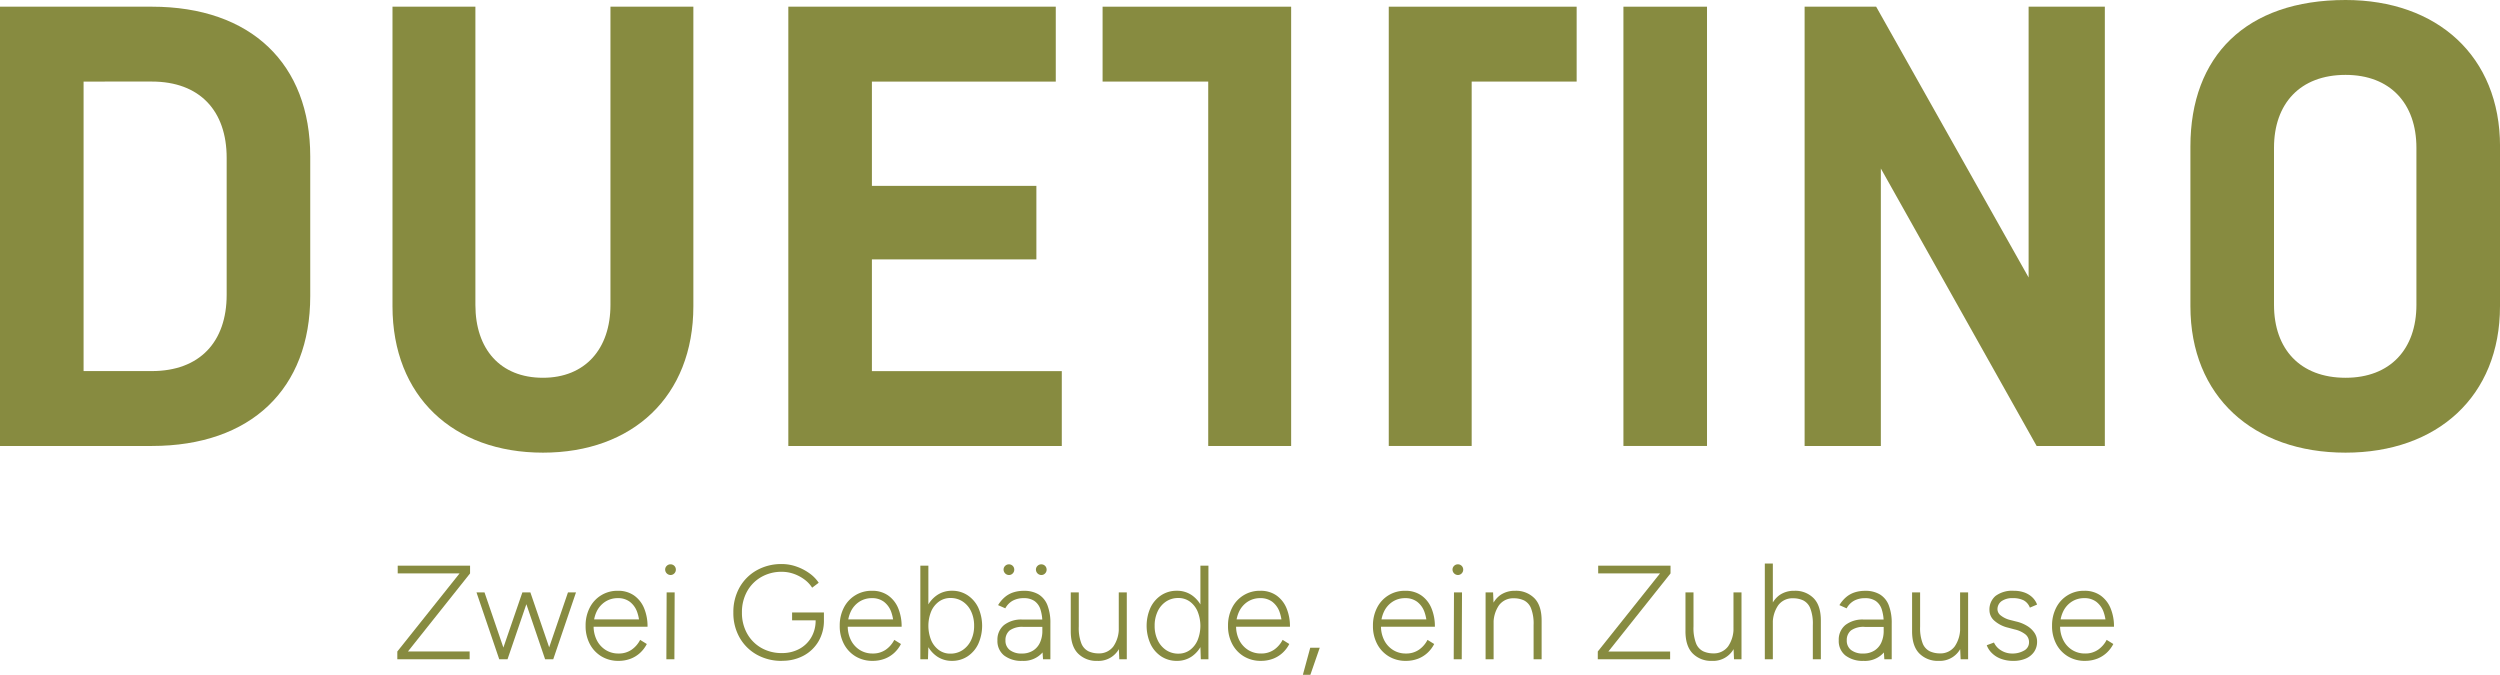
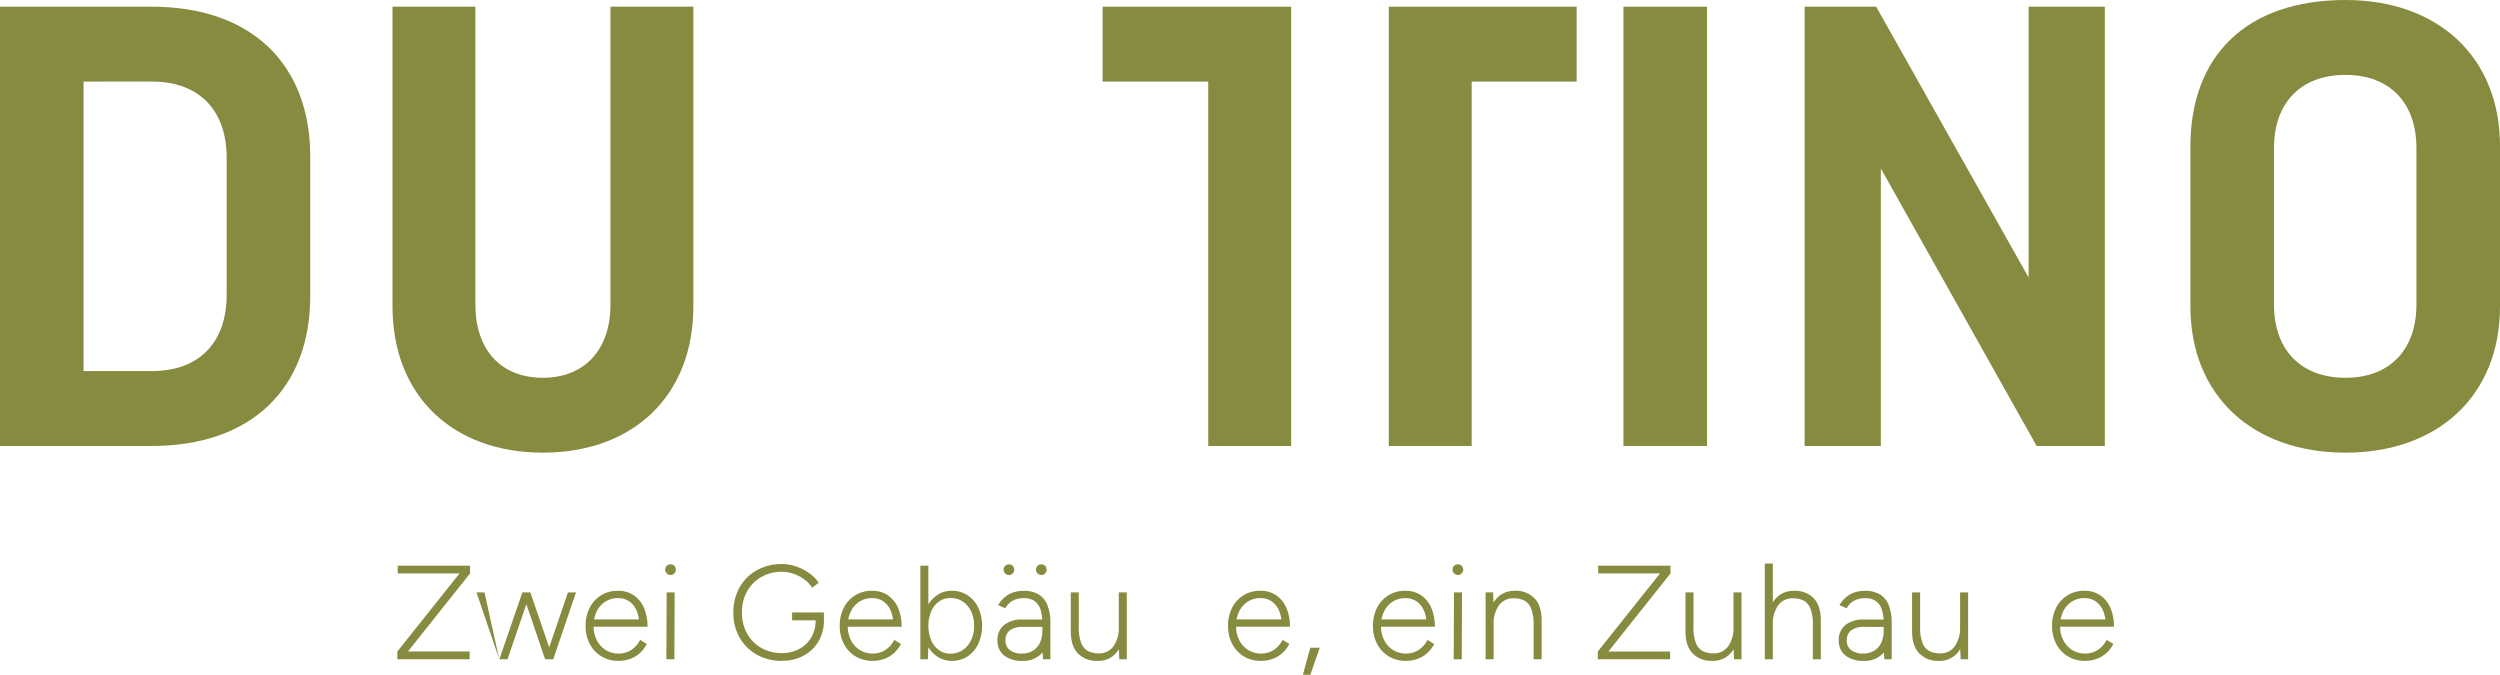
<svg xmlns="http://www.w3.org/2000/svg" width="626.345" height="169.055" viewBox="0 0 626.345 169.055">
  <defs>
    <clipPath id="clip-path">
      <rect id="Rechteck_185" data-name="Rechteck 185" width="626.345" height="169.055" fill="none" />
    </clipPath>
  </defs>
  <g id="Gruppe_1902" data-name="Gruppe 1902" transform="translate(0 0)">
    <g id="Gruppe_1902-2" data-name="Gruppe 1902" transform="translate(0 0)" clip-path="url(#clip-path)">
      <path id="Pfad_6495" data-name="Pfad 6495" d="M77.726,38.425V73.433c0,23.116-14.74,37.525-39.7,37.525H0V.9H38.027c24.959,0,39.7,14.407,39.7,37.525M20.94,19.661V92.194H38.027c12.06,0,18.761-7.371,18.761-19.1V38.758c0-11.727-6.7-19.1-18.761-19.1Z" transform="translate(0 0.775)" fill="#878B40" />
      <path id="Pfad_6496" data-name="Pfad 6496" d="M128.21.9V75.946c0,22.615-15.243,36.685-37.691,36.685S52.829,98.561,52.829,75.946V.9H73.6V75.611c0,11.056,6.2,18.26,16.92,18.26,10.554,0,16.918-7.2,16.918-18.26V.9Z" transform="translate(45.504 0.775)" fill="#878B40" />
-       <path id="Pfad_6497" data-name="Pfad 6497" d="M127.049,64.221V92.2h47.574v18.762H106.108V.9h67.007V19.662H127.049V45.793h41.208V64.221Z" transform="translate(91.397 0.775)" fill="#878B40" />
      <path id="Pfad_6498" data-name="Pfad 6498" d="M148.409,19.662h26.467v91.3h20.773V.9H148.409Z" transform="translate(127.832 0.775)" fill="#878B40" />
      <path id="Pfad_6499" data-name="Pfad 6499" d="M186.927.9V110.956H207.7V19.662H234V.9Z" transform="translate(161.01 0.775)" fill="#878B40" />
      <rect id="Rechteck_184" data-name="Rechteck 184" width="20.94" height="110.056" transform="translate(406.73 1.675)" fill="#878B40" />
      <path id="Pfad_6500" data-name="Pfad 6500" d="M318.118,110.956H301.03L262,41.437v69.52H242.9V.9h17.925L299.02,68.743V.9h19.1Z" transform="translate(209.224 0.776)" fill="#878B40" />
      <path id="Pfad_6501" data-name="Pfad 6501" d="M372.391,76.721c0,22.615-15.747,36.685-38.7,36.685-23.118,0-38.863-14.07-38.863-36.685V36.685C294.832,14.07,308.736,0,333.7,0c22.949,0,38.7,14.07,38.7,36.685Zm-56.621-.335c0,11.056,6.533,18.26,17.925,18.26,11.222,0,17.755-7.2,17.755-18.26V37.02c0-11.056-6.533-18.258-17.755-18.258-11.392,0-17.925,7.2-17.925,18.258Z" transform="translate(253.954 0)" fill="#878B40" />
      <path id="Pfad_6502" data-name="Pfad 6502" d="M55.255,98.751l-1.776-1.106L69.93,77.007l1.776,1.072Zm-1.776-1.106H71.6v1.943H53.479Zm.1-21.51H71.705v1.943H53.58Z" transform="translate(46.064 65.58)" fill="#878B40" />
-       <path id="Pfad_6503" data-name="Pfad 6503" d="M69.833,96.488l-5.7-16.752h2.01l5.729,16.752Zm.033,0,5.763-16.752h2.01L71.91,96.488Zm11.458,0-5.7-16.752h2.01l5.729,16.752Zm0,0,5.729-16.752h2.01l-5.7,16.752Z" transform="translate(55.245 68.681)" fill="#878B40" />
+       <path id="Pfad_6503" data-name="Pfad 6503" d="M69.833,96.488l-5.7-16.752h2.01Zm.033,0,5.763-16.752h2.01L71.91,96.488Zm11.458,0-5.7-16.752h2.01l5.729,16.752Zm0,0,5.729-16.752h2.01l-5.7,16.752Z" transform="translate(55.245 68.681)" fill="#878B40" />
      <path id="Pfad_6504" data-name="Pfad 6504" d="M87.065,97.076a8.086,8.086,0,0,1-4.272-1.122,7.874,7.874,0,0,1-2.915-3.1A9.523,9.523,0,0,1,78.823,88.3a9.659,9.659,0,0,1,1.039-4.557A7.709,7.709,0,0,1,86.9,79.52a6.885,6.885,0,0,1,4.037,1.156,7.286,7.286,0,0,1,2.53,3.183,11.761,11.761,0,0,1,.871,4.674h-2.01a10.558,10.558,0,0,0-.6-3.719,5.533,5.533,0,0,0-1.809-2.528,4.823,4.823,0,0,0-3.015-.921,5.687,5.687,0,0,0-3.149.886A6.013,6.013,0,0,0,81.6,84.7a8.017,8.017,0,0,0-.771,3.6,7.753,7.753,0,0,0,.8,3.6,6.167,6.167,0,0,0,2.211,2.444,5.9,5.9,0,0,0,3.216.89,5.576,5.576,0,0,0,3.3-.957,6.672,6.672,0,0,0,2.128-2.461l1.675,1.037a7.929,7.929,0,0,1-1.658,2.195,7.423,7.423,0,0,1-2.4,1.493,8.361,8.361,0,0,1-3.049.534M80.2,86.692h12.7v1.841H80.2Z" transform="translate(67.894 68.495)" fill="#878B40" />
      <path id="Pfad_6505" data-name="Pfad 6505" d="M90.871,78.635a1.374,1.374,0,0,1-1.34-1.34,1.269,1.269,0,0,1,.4-.955,1.311,1.311,0,0,1,.938-.383,1.313,1.313,0,0,1,1.34,1.338,1.31,1.31,0,0,1-.385.938,1.269,1.269,0,0,1-.955.4M89.833,99.743,89.9,82.991h2.01l-.067,16.752Z" transform="translate(77.118 65.426)" fill="#878B40" />
      <path id="Pfad_6506" data-name="Pfad 6506" d="M110.873,100.176a12.526,12.526,0,0,1-6.3-1.558,11.246,11.246,0,0,1-4.305-4.287,12.386,12.386,0,0,1-1.558-6.25,12.518,12.518,0,0,1,1.558-6.314,11.251,11.251,0,0,1,4.305-4.289,12.526,12.526,0,0,1,6.3-1.558,10.982,10.982,0,0,1,3.551.6,12.738,12.738,0,0,1,3.267,1.66,9.146,9.146,0,0,1,2.4,2.427l-1.642,1.24a7.68,7.68,0,0,0-1.96-2.077,10.018,10.018,0,0,0-2.68-1.407,8.987,8.987,0,0,0-2.932-.5,10.14,10.14,0,0,0-5.176,1.307,9.392,9.392,0,0,0-3.551,3.6,10.652,10.652,0,0,0-1.29,5.309,10.506,10.506,0,0,0,1.29,5.243,9.409,9.409,0,0,0,3.551,3.6,10.157,10.157,0,0,0,5.176,1.3,8.968,8.968,0,0,0,4.356-1.037,7.649,7.649,0,0,0,3-2.9,8.3,8.3,0,0,0,1.089-4.272h2.077a10.193,10.193,0,0,1-1.34,5.242,9.538,9.538,0,0,1-3.719,3.6,11.157,11.157,0,0,1-5.461,1.3m2.546-10.15V88.05h7.974v1.977h-7.974Z" transform="translate(85.025 65.395)" fill="#878B40" />
      <path id="Pfad_6507" data-name="Pfad 6507" d="M121.267,97.076A8.086,8.086,0,0,1,117,95.954a7.874,7.874,0,0,1-2.915-3.1,9.523,9.523,0,0,1-1.055-4.557,9.658,9.658,0,0,1,1.039-4.557A7.709,7.709,0,0,1,121.1,79.52a6.885,6.885,0,0,1,4.037,1.156,7.287,7.287,0,0,1,2.53,3.183,11.761,11.761,0,0,1,.871,4.674h-2.01a10.558,10.558,0,0,0-.6-3.719,5.533,5.533,0,0,0-1.809-2.528,4.823,4.823,0,0,0-3.015-.921,5.687,5.687,0,0,0-3.149.886,6.013,6.013,0,0,0-2.144,2.448,8.017,8.017,0,0,0-.771,3.6,7.752,7.752,0,0,0,.8,3.6,6.167,6.167,0,0,0,2.211,2.444,5.9,5.9,0,0,0,3.216.89,5.576,5.576,0,0,0,3.3-.957,6.672,6.672,0,0,0,2.128-2.461l1.675,1.037a7.929,7.929,0,0,1-1.658,2.195,7.423,7.423,0,0,1-2.4,1.493,8.361,8.361,0,0,1-3.049.534M114.4,86.692h12.7v1.841H114.4Z" transform="translate(97.354 68.495)" fill="#878B40" />
      <path id="Pfad_6508" data-name="Pfad 6508" d="M123.879,99.589V76.136h2.01V96.473l-.1,3.116Zm7.907.4a6.49,6.49,0,0,1-3.753-1.122,7.468,7.468,0,0,1-2.563-3.116,11.686,11.686,0,0,1,0-9.1,7.482,7.482,0,0,1,2.563-3.1,6.478,6.478,0,0,1,3.753-1.124,6.965,6.965,0,0,1,3.92,1.124,7.651,7.651,0,0,1,2.68,3.1,11.131,11.131,0,0,1,0,9.1,7.633,7.633,0,0,1-2.68,3.116,6.978,6.978,0,0,1-3.92,1.122m-.4-1.809a5.452,5.452,0,0,0,3.082-.888,6.076,6.076,0,0,0,2.111-2.463,8.132,8.132,0,0,0,.771-3.618,8.271,8.271,0,0,0-.754-3.617,5.974,5.974,0,0,0-2.094-2.464,5.453,5.453,0,0,0-3.082-.888,4.841,4.841,0,0,0-2.865.888,5.866,5.866,0,0,0-1.96,2.464,9.652,9.652,0,0,0,0,7.235,5.9,5.9,0,0,0,1.943,2.463,4.767,4.767,0,0,0,2.848.888" transform="translate(106.703 65.58)" fill="#878B40" />
      <path id="Pfad_6509" data-name="Pfad 6509" d="M140.52,100.145a7.079,7.079,0,0,1-4.607-1.357,4.6,4.6,0,0,1-1.658-3.769,4.728,4.728,0,0,1,1.658-3.853,7.019,7.019,0,0,1,4.607-1.374h5.026v1.843h-4.758a5.4,5.4,0,0,0-3.468.888,3.085,3.085,0,0,0-1.055,2.5,2.918,2.918,0,0,0,1.089,2.412,4.734,4.734,0,0,0,3.032.871,5.116,5.116,0,0,0,2.766-.72,4.605,4.605,0,0,0,1.757-2.01,7.005,7.005,0,0,0,.6-3h1.809a8.125,8.125,0,0,1-1.791,5.495,6.262,6.262,0,0,1-5.011,2.077m5.16-.4-.168-2.513V90.764a10.876,10.876,0,0,0-.486-3.535,4.077,4.077,0,0,0-1.508-2.094,4.605,4.605,0,0,0-2.664-.7,5.669,5.669,0,0,0-2.764.637,4.729,4.729,0,0,0-1.859,1.91l-1.809-.8a8.157,8.157,0,0,1,1.692-2.01,6.323,6.323,0,0,1,2.144-1.189,8.384,8.384,0,0,1,2.6-.385,7,7,0,0,1,3.719.9,5.507,5.507,0,0,1,2.211,2.714,12.159,12.159,0,0,1,.737,4.557v8.979Zm-8.544-21.108a1.374,1.374,0,0,1-1.34-1.34,1.269,1.269,0,0,1,.4-.955,1.311,1.311,0,0,1,.938-.383,1.313,1.313,0,0,1,1.34,1.338,1.31,1.31,0,0,1-.385.938,1.269,1.269,0,0,1-.955.4m8.11,0A1.374,1.374,0,0,1,143.9,77.3a1.269,1.269,0,0,1,.4-.955,1.312,1.312,0,0,1,.94-.383,1.313,1.313,0,0,1,1.338,1.338,1.31,1.31,0,0,1-.385.938,1.265,1.265,0,0,1-.953.4" transform="translate(115.641 65.426)" fill="#878B40" />
      <path id="Pfad_6510" data-name="Pfad 6510" d="M146.135,88.313a10.617,10.617,0,0,0,.653,4.222A3.71,3.71,0,0,0,148.58,94.5a6.015,6.015,0,0,0,2.513.517,4.411,4.411,0,0,0,3.719-1.757,7.949,7.949,0,0,0,1.34-4.91h1.24a12.5,12.5,0,0,1-.754,4.59,5.869,5.869,0,0,1-5.88,3.954,6.441,6.441,0,0,1-4.841-1.876q-1.826-1.876-1.792-5.7Zm-2.01,1.005V79.736h2.01v8.577Zm12.162,7.17-.134-3.081V79.736h2.01V96.488Z" transform="translate(124.141 68.681)" fill="#878B40" />
-       <path id="Pfad_6511" data-name="Pfad 6511" d="M161.908,99.991a6.963,6.963,0,0,1-3.92-1.122,7.633,7.633,0,0,1-2.68-3.116,11.131,11.131,0,0,1,0-9.1,7.65,7.65,0,0,1,2.68-3.1,6.965,6.965,0,0,1,3.92-1.124,6.456,6.456,0,0,1,3.769,1.124,7.532,7.532,0,0,1,2.546,3.1,11.686,11.686,0,0,1,0,9.1,7.518,7.518,0,0,1-2.546,3.116,6.455,6.455,0,0,1-3.769,1.122m.4-1.809a4.777,4.777,0,0,0,2.848-.886,5.919,5.919,0,0,0,1.943-2.464,9.652,9.652,0,0,0,0-7.235,5.919,5.919,0,0,0-1.943-2.464,4.824,4.824,0,0,0-2.881-.888,5.452,5.452,0,0,0-3.082.888A5.974,5.974,0,0,0,157.1,87.6a8.276,8.276,0,0,0-.754,3.617,8.132,8.132,0,0,0,.771,3.618,6.093,6.093,0,0,0,2.111,2.464,5.466,5.466,0,0,0,3.082.886m5.6,1.407-.1-3.116V76.136h2.01V99.589Z" transform="translate(132.938 65.58)" fill="#878B40" />
      <path id="Pfad_6512" data-name="Pfad 6512" d="M173.536,97.076a8.088,8.088,0,0,1-4.274-1.122,7.875,7.875,0,0,1-2.915-3.1,9.523,9.523,0,0,1-1.055-4.557,9.658,9.658,0,0,1,1.039-4.557,7.71,7.71,0,0,1,7.038-4.222,6.889,6.889,0,0,1,4.037,1.156,7.3,7.3,0,0,1,2.528,3.183,11.728,11.728,0,0,1,.873,4.674H178.8a10.557,10.557,0,0,0-.6-3.719,5.53,5.53,0,0,0-1.807-2.528,4.83,4.83,0,0,0-3.015-.921,5.689,5.689,0,0,0-3.151.886,6.013,6.013,0,0,0-2.144,2.448,8.016,8.016,0,0,0-.771,3.6,7.753,7.753,0,0,0,.8,3.6,6.167,6.167,0,0,0,2.211,2.444,5.9,5.9,0,0,0,3.218.89,5.58,5.58,0,0,0,3.3-.957,6.706,6.706,0,0,0,2.128-2.461l1.675,1.037a7.936,7.936,0,0,1-1.66,2.195,7.422,7.422,0,0,1-2.4,1.493,8.358,8.358,0,0,1-3.047.534m-6.87-10.384h12.7v1.841h-12.7Z" transform="translate(142.375 68.495)" fill="#878B40" />
      <path id="Pfad_6513" data-name="Pfad 6513" d="M175.369,93.956l1.841-6.768h2.381l-2.345,6.768Z" transform="translate(151.054 75.1)" fill="#878B40" />
      <path id="Pfad_6514" data-name="Pfad 6514" d="M193.042,97.076a8.086,8.086,0,0,1-4.272-1.122,7.874,7.874,0,0,1-2.915-3.1A9.522,9.522,0,0,1,184.8,88.3a9.659,9.659,0,0,1,1.039-4.557,7.71,7.71,0,0,1,7.036-4.222,6.885,6.885,0,0,1,4.037,1.156,7.286,7.286,0,0,1,2.53,3.183,11.761,11.761,0,0,1,.871,4.674H198.3a10.558,10.558,0,0,0-.6-3.719,5.533,5.533,0,0,0-1.809-2.528,4.823,4.823,0,0,0-3.015-.921,5.687,5.687,0,0,0-3.149.886,6.013,6.013,0,0,0-2.144,2.448,7.992,7.992,0,0,0-.771,3.6,7.752,7.752,0,0,0,.8,3.6,6.168,6.168,0,0,0,2.211,2.444,5.9,5.9,0,0,0,3.216.89,5.576,5.576,0,0,0,3.3-.957,6.672,6.672,0,0,0,2.128-2.461l1.675,1.037a7.93,7.93,0,0,1-1.658,2.195,7.423,7.423,0,0,1-2.4,1.493,8.361,8.361,0,0,1-3.049.534m-6.868-10.384h12.7v1.841h-12.7Z" transform="translate(159.178 68.495)" fill="#878B40" />
      <path id="Pfad_6515" data-name="Pfad 6515" d="M196.851,78.635a1.374,1.374,0,0,1-1.342-1.34,1.269,1.269,0,0,1,.4-.955,1.313,1.313,0,0,1,.94-.383,1.313,1.313,0,0,1,1.338,1.338,1.31,1.31,0,0,1-.385.938,1.268,1.268,0,0,1-.953.4m-1.04,21.108.067-16.752h2.01l-.067,16.752Z" transform="translate(168.402 65.426)" fill="#878B40" />
      <path id="Pfad_6516" data-name="Pfad 6516" d="M199.96,96.674V79.922h1.878L201.97,83v13.67ZM211.988,88.1a10.594,10.594,0,0,0-.653-4.223,3.724,3.724,0,0,0-1.776-1.96,5.975,5.975,0,0,0-2.528-.519,4.408,4.408,0,0,0-3.719,1.759,7.928,7.928,0,0,0-1.342,4.908h-1.24a12.543,12.543,0,0,1,.754-4.59,6.213,6.213,0,0,1,2.245-2.932,6.3,6.3,0,0,1,3.637-1.022,6.444,6.444,0,0,1,4.84,1.876q1.826,1.879,1.792,5.7Zm0,8.575V88.1L214,87.094v9.58Z" transform="translate(172.236 68.495)" fill="#878B40" />
      <path id="Pfad_6517" data-name="Pfad 6517" d="M216.836,98.751l-1.774-1.106,16.451-20.639,1.776,1.072Zm-1.774-1.106h18.124v1.943H215.062Zm.1-21.51h18.126v1.943H215.163Z" transform="translate(185.244 65.58)" fill="#878B40" />
      <path id="Pfad_6518" data-name="Pfad 6518" d="M228.875,88.313a10.655,10.655,0,0,0,.651,4.222,3.717,3.717,0,0,0,1.792,1.962,6.029,6.029,0,0,0,2.515.517,4.411,4.411,0,0,0,3.719-1.757,7.949,7.949,0,0,0,1.34-4.91h1.24a12.456,12.456,0,0,1-.756,4.59,5.865,5.865,0,0,1-5.88,3.954,6.44,6.44,0,0,1-4.84-1.876q-1.829-1.876-1.792-5.7Zm-2.01,1.005V79.736h2.01v8.577Zm12.162,7.17-.134-3.081V79.736h2.01V96.488Z" transform="translate(195.41 68.681)" fill="#878B40" />
      <path id="Pfad_6519" data-name="Pfad 6519" d="M237.545,75.848h2.01V99.837h-2.01Zm12.028,15.414a10.594,10.594,0,0,0-.653-4.223,3.724,3.724,0,0,0-1.776-1.96,5.975,5.975,0,0,0-2.528-.519,4.408,4.408,0,0,0-3.719,1.759,7.928,7.928,0,0,0-1.342,4.908h-1.24a12.543,12.543,0,0,1,.754-4.59,6.213,6.213,0,0,1,2.245-2.932,6.3,6.3,0,0,1,3.637-1.022,6.444,6.444,0,0,1,4.84,1.876q1.826,1.879,1.792,5.7Zm0,8.575V91.262l2.01-1.005v9.58Z" transform="translate(204.61 65.332)" fill="#878B40" />
      <path id="Pfad_6520" data-name="Pfad 6520" d="M253.763,97.076a7.068,7.068,0,0,1-4.607-1.357,4.6,4.6,0,0,1-1.66-3.769,4.723,4.723,0,0,1,1.66-3.851,7.009,7.009,0,0,1,4.607-1.376h5.026v1.845h-4.758a5.4,5.4,0,0,0-3.468.886,3.086,3.086,0,0,0-1.057,2.5,2.921,2.921,0,0,0,1.089,2.412,4.742,4.742,0,0,0,3.032.873,5.112,5.112,0,0,0,2.766-.722,4.6,4.6,0,0,0,1.759-2.01,7,7,0,0,0,.6-3h1.809a8.124,8.124,0,0,1-1.792,5.5,6.263,6.263,0,0,1-5.009,2.075m5.16-.4-.168-2.513V87.7a10.87,10.87,0,0,0-.488-3.535,4.063,4.063,0,0,0-1.506-2.094,4.609,4.609,0,0,0-2.664-.7,5.669,5.669,0,0,0-2.764.637,4.734,4.734,0,0,0-1.859,1.912l-1.809-.806a8.193,8.193,0,0,1,1.69-2.01,6.349,6.349,0,0,1,2.146-1.189,8.423,8.423,0,0,1,2.6-.385,6.974,6.974,0,0,1,3.717.906,5.484,5.484,0,0,1,2.213,2.714,12.18,12.18,0,0,1,.737,4.555v8.979Z" transform="translate(213.181 68.495)" fill="#878B40" />
      <path id="Pfad_6521" data-name="Pfad 6521" d="M259.377,88.313a10.655,10.655,0,0,0,.651,4.222A3.717,3.717,0,0,0,261.82,94.5a6.03,6.03,0,0,0,2.515.517,4.411,4.411,0,0,0,3.719-1.757,7.949,7.949,0,0,0,1.34-4.91h1.24a12.455,12.455,0,0,1-.756,4.59A5.865,5.865,0,0,1,264,96.89a6.44,6.44,0,0,1-4.839-1.876q-1.829-1.876-1.793-5.7Zm-2.01,1.005V79.736h2.01v8.577Zm12.162,7.17-.134-3.081V79.736h2.01V96.488Z" transform="translate(221.683 68.681)" fill="#878B40" />
-       <path id="Pfad_6522" data-name="Pfad 6522" d="M274.119,97.076a8.547,8.547,0,0,1-3.283-.57,6.338,6.338,0,0,1-2.228-1.474,5.263,5.263,0,0,1-1.191-1.874l1.811-.672a4.471,4.471,0,0,0,1.826,1.994,5.154,5.154,0,0,0,2.7.756,5.789,5.789,0,0,0,3.015-.739,2.3,2.3,0,0,0,1.24-2.077,2.476,2.476,0,0,0-.9-1.975,6.764,6.764,0,0,0-2.68-1.24l-1.642-.437a7.965,7.965,0,0,1-3.468-1.757,3.5,3.5,0,0,1-1.223-2.6,4.452,4.452,0,0,1,1.524-3.6,7,7,0,0,1,4.607-1.292,7.636,7.636,0,0,1,2.6.419,5.644,5.644,0,0,1,1.977,1.191,4.814,4.814,0,0,1,1.223,1.843l-1.809.769a3.418,3.418,0,0,0-1.575-1.841,5.9,5.9,0,0,0-2.714-.536,4.609,4.609,0,0,0-2.8.754,2.479,2.479,0,0,0-1.022,2.126,2,2,0,0,0,.821,1.459,6.147,6.147,0,0,0,2.462,1.156l1.441.367a9.1,9.1,0,0,1,2.8,1.156,5.865,5.865,0,0,1,1.776,1.727,3.9,3.9,0,0,1,.62,2.142,4.4,4.4,0,0,1-.771,2.6,4.857,4.857,0,0,1-2.094,1.657,7.614,7.614,0,0,1-3.032.57" transform="translate(230.339 68.495)" fill="#878B40" />
      <path id="Pfad_6523" data-name="Pfad 6523" d="M284.451,97.076a8.08,8.08,0,0,1-4.272-1.122,7.879,7.879,0,0,1-2.917-3.1,9.523,9.523,0,0,1-1.055-4.557,9.658,9.658,0,0,1,1.039-4.557,7.715,7.715,0,0,1,7.038-4.222,6.893,6.893,0,0,1,4.037,1.156,7.282,7.282,0,0,1,2.528,3.183,11.729,11.729,0,0,1,.871,4.674h-2.008a10.6,10.6,0,0,0-.6-3.719,5.536,5.536,0,0,0-1.811-2.528,4.821,4.821,0,0,0-3.014-.921,5.693,5.693,0,0,0-3.151.886,6.013,6.013,0,0,0-2.144,2.448,8.016,8.016,0,0,0-.771,3.6,7.731,7.731,0,0,0,.806,3.6,6.163,6.163,0,0,0,2.21,2.444,5.9,5.9,0,0,0,3.218.89,5.571,5.571,0,0,0,3.3-.957,6.693,6.693,0,0,0,2.129-2.461l1.673,1.037a7.893,7.893,0,0,1-1.659,2.195,7.422,7.422,0,0,1-2.4,1.493,8.358,8.358,0,0,1-3.047.534m-6.87-10.384h12.7v1.841h-12.7Z" transform="translate(237.912 68.495)" fill="#878B40" />
    </g>
  </g>
</svg>